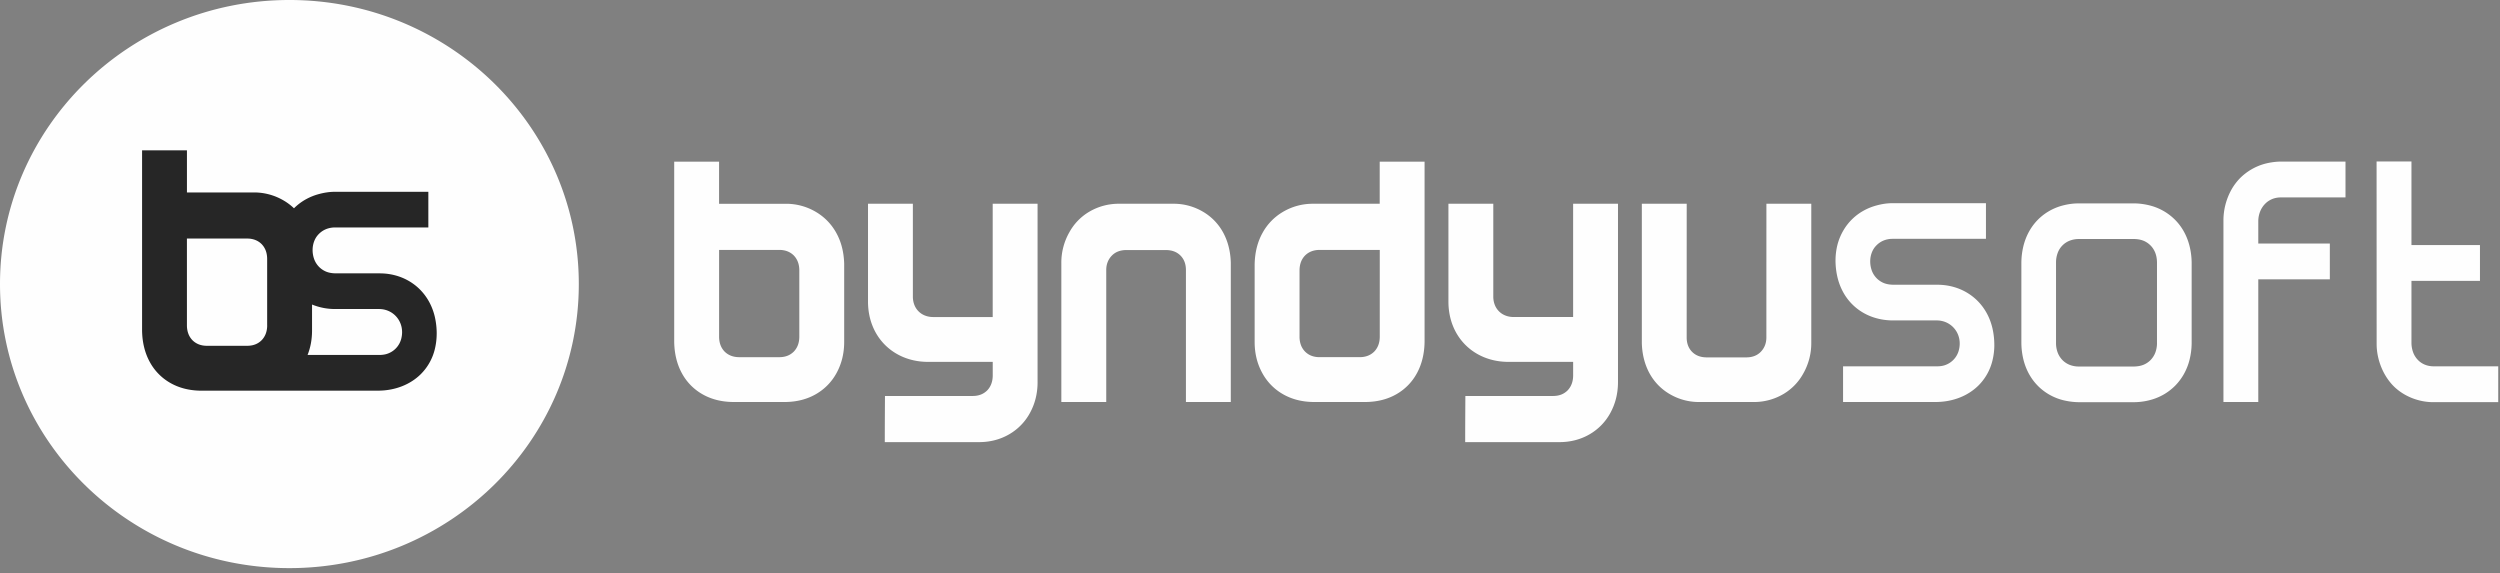
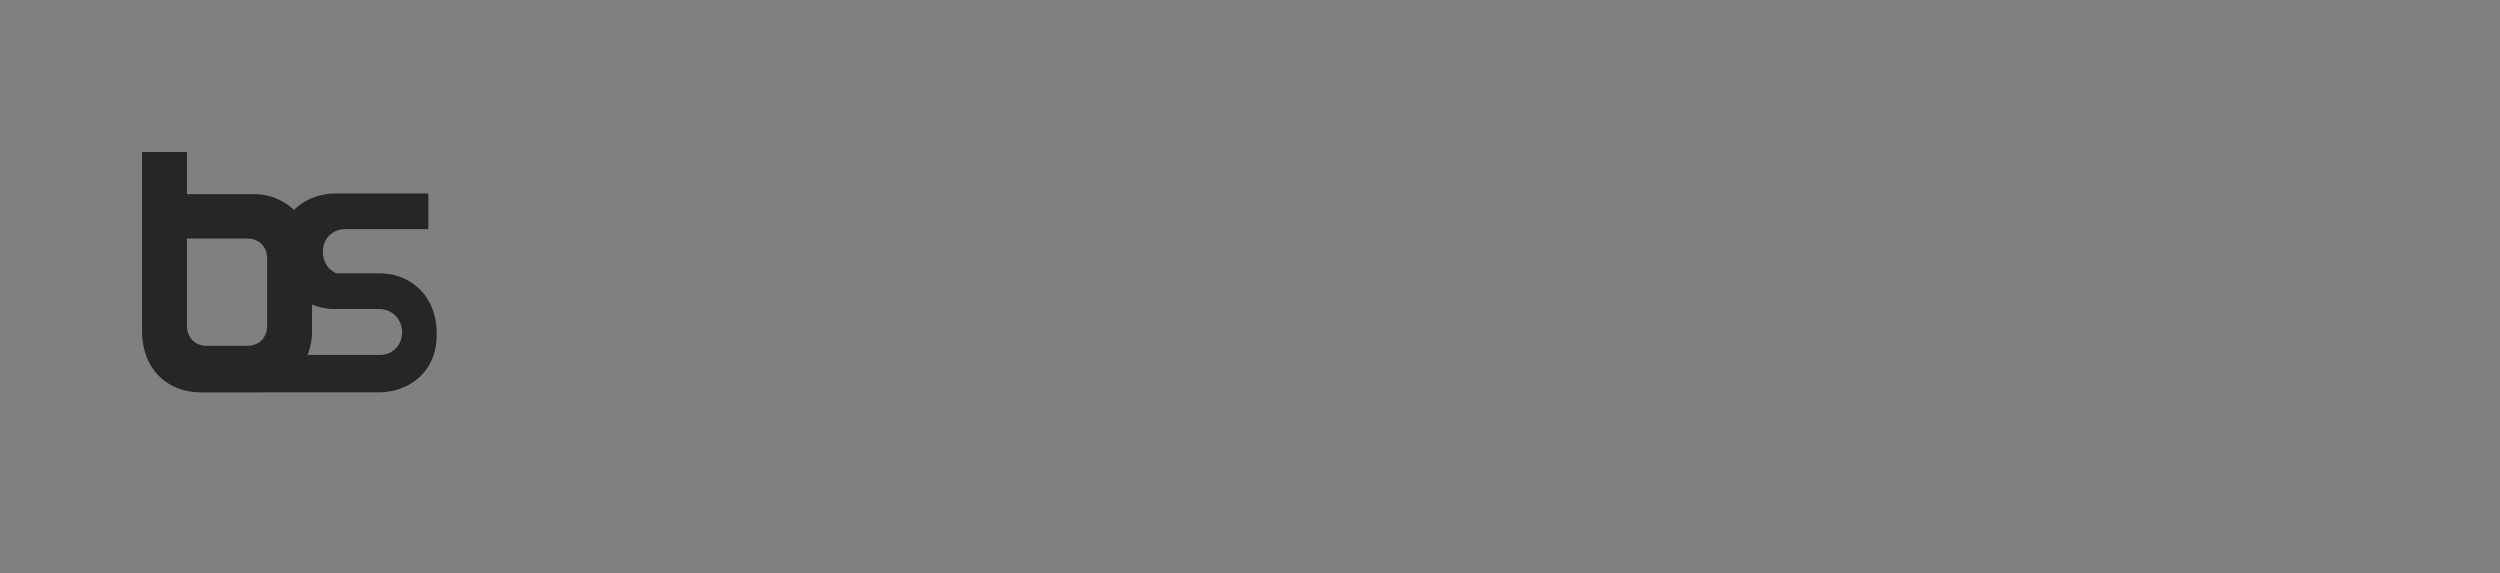
<svg xmlns="http://www.w3.org/2000/svg" width="314" height="72" viewBox="0 0 314 72">
  <rect x="0" y="0" width="314" height="72" fill="#808080" stroke="none" />
  <title>328BE661-09A1-4179-9B55-2D8E23025853</title>
  <g fill="none" fill-rule="evenodd">
-     <path d="M294.595 20.296l-8.19-.002a8.47 8.47 0 0 0-1.963.282 7.028 7.028 0 0 0-3.1 1.808 6.92 6.92 0 0 0-1.08 1.447 7.984 7.984 0 0 0-.998 3.83v22.834h4.376V35.086h8.987v-4.5h-8.987v-2.85c.036-1.635 1.18-2.94 2.815-2.94h8.14v-4.5zM221.86 25.59l-.004 16.794c0 .766-.27 1.364-.71 1.813-.438.445-1.028.68-1.763.69h-5.065c-.745-.01-1.337-.24-1.787-.69-.444-.447-.685-1.05-.685-1.813l.004-16.793h-5.636V43.1c.037 1.332.334 2.644.978 3.81a6.75 6.75 0 0 0 2.507 2.576 7.216 7.216 0 0 0 3.694 1.007h6.925c1.29 0 2.56-.343 3.686-1.006a6.773 6.773 0 0 0 2.49-2.577 7.693 7.693 0 0 0 1.003-3.81V25.592h-5.636zm-18.64 22.405V25.587h-5.635v14.23h-7.505c-1.463-.016-2.508-1.03-2.523-2.545V25.587h-5.635v12.33c.023 4.443 3.212 7.46 7.374 7.533h8.29v1.74c-.008.69-.212 1.34-.69 1.838-.452.457-1.04.698-1.786.706h-11.06c0 .316-.023 3.146-.023 5.796h11.867c1.322 0 2.63-.32 3.785-.998a6.876 6.876 0 0 0 2.57-2.645c.62-1.123.97-2.42.97-3.892zm-45.635-14.868c.04-1.473.37-2.77.994-3.884a6.903 6.903 0 0 1 2.553-2.628 7.32 7.32 0 0 1 3.775-1.023h8.385v-5.29h5.635v22.654c-.02 1.365-.306 2.72-.96 3.917a6.67 6.67 0 0 1-2.557 2.627c-1.09.632-2.36.965-3.807.99h-6.695c-1.43-.025-2.692-.358-3.784-.99a6.76 6.76 0 0 1-2.57-2.627c-.624-1.123-.97-2.43-.97-3.917v-9.83zm5.635 9.184c.008.768.242 1.375.687 1.84.453.458 1.043.7 1.787.708h5.127c.674-.008 1.306-.218 1.79-.707.445-.466.68-1.073.688-1.84V31.39h-7.602c-.67.008-1.302.218-1.787.707-.446.466-.68 1.073-.688 1.838v8.38zm150.56 3.7h-8.084c-.416 0-.795-.07-1.134-.21a2.532 2.532 0 0 1-.91-.63 2.746 2.746 0 0 1-.573-.946 3.57 3.57 0 0 1-.2-1.174v-7.77h8.604v-4.5h-8.604v-10.5h-4.38l.007 22.93c0 1.88.76 3.863 2.055 5.21 1.29 1.34 3.21 2.09 5.037 2.09h8.18v-4.5zm-174.836 4.48V33.91c0-.765.27-1.362.712-1.813.437-.446 1.027-.68 1.763-.69h5.06c.744.01 1.338.24 1.788.69.445.447.686 1.05.686 1.813v16.58h5.636V32.985c-.038-1.333-.335-2.644-.978-3.81a6.753 6.753 0 0 0-2.507-2.577 7.216 7.216 0 0 0-3.695-1.007h-6.924a7.26 7.26 0 0 0-3.687 1.01 6.768 6.768 0 0 0-2.49 2.578 7.685 7.685 0 0 0-1.004 3.81V50.49h5.634zM106.03 33.13c-.042-1.473-.373-2.77-.996-3.884a6.903 6.903 0 0 0-2.555-2.628 7.32 7.32 0 0 0-3.78-1.023h-8.384v-5.29H84.68v22.654c.024 1.365.308 2.72.964 3.917A6.66 6.66 0 0 0 88.2 49.5c1.092.632 2.36.965 3.81.99h6.693c1.43-.025 2.693-.358 3.784-.99a6.767 6.767 0 0 0 2.572-2.627c.62-1.123.97-2.43.97-3.917v-9.83zm-5.636 9.184c-.008.767-.243 1.374-.687 1.84-.453.457-1.044.7-1.787.707h-5.128c-.67-.01-1.302-.22-1.787-.708-.445-.467-.68-1.074-.687-1.84V31.388h7.602c.67.008 1.302.218 1.787.707.444.466.68 1.073.687 1.838v8.38zm29.924 5.686v-22.41h-5.635v14.23h-7.505c-1.462-.015-2.508-1.03-2.522-2.544V25.587h-5.635v12.33c.026 4.443 3.215 7.46 7.376 7.533h8.29v1.74c-.008.69-.212 1.34-.688 1.838-.453.457-1.043.698-1.787.706h-11.06c0 .316-.023 3.146-.023 5.796h11.866c1.322 0 2.63-.32 3.785-.998a6.866 6.866 0 0 0 2.57-2.645c.623-1.123.97-2.42.97-3.892zm120.168-4.67a9.415 9.415 0 0 0-.235-2.1c-.792-3.4-3.61-5.467-6.92-5.466h-5.43c-.44 0-.878-.047-1.294-.214a2.694 2.694 0 0 1-1.505-1.553 3.43 3.43 0 0 1-.203-1.164c0-.376.065-.762.2-1.11.13-.34.32-.64.573-.896.24-.246.522-.446.845-.59.373-.162.776-.24 1.184-.24h11.735v-4.477H237.7c-.71 0-1.38.115-2.003.283a7.24 7.24 0 0 0-1.6.64 6.69 6.69 0 0 0-2.49 2.37 7.046 7.046 0 0 0-.832 1.97 8.18 8.18 0 0 0-.234 1.944 9.3 9.3 0 0 0 .24 2.074c.152.65.38 1.256.68 1.82a6.71 6.71 0 0 0 1.067 1.484c1.386 1.454 3.283 2.14 5.224 2.14h5.53c1.88.02 3.247 1.735 2.76 3.698a2.695 2.695 0 0 1-1.933 1.974 3.17 3.17 0 0 1-.78.093h-11.84v4.478h11.84c1.974-.045 3.826-.75 5.152-2.057a6.607 6.607 0 0 0 1.77-3.146 8.187 8.187 0 0 0 .237-1.954zm12.8-17.784h-2.192c-.713 0-1.385.1-2.016.266a6.834 6.834 0 0 0-1.74.717 6.655 6.655 0 0 0-1.428 1.117c-.87.898-1.465 2.03-1.768 3.255a9.207 9.207 0 0 0-.258 2.05v10.16a9.2 9.2 0 0 0 .258 2.05c.305 1.234.894 2.352 1.772 3.257.416.43.89.8 1.424 1.115a6.913 6.913 0 0 0 1.74.716 8.57 8.57 0 0 0 2.016.266h6.922a8.03 8.03 0 0 0 2.023-.266 6.965 6.965 0 0 0 1.75-.716 6.87 6.87 0 0 0 1.44-1.12 6.872 6.872 0 0 0 1.052-1.403 7.276 7.276 0 0 0 .733-1.848 9.06 9.06 0 0 0 .258-2.053V32.95c-.034-1.973-.66-3.887-2.046-5.303a6.842 6.842 0 0 0-3.19-1.837 8.57 8.57 0 0 0-2.023-.267h-4.732zm7.633 17.567a3.404 3.404 0 0 1-.206 1.16 2.75 2.75 0 0 1-.592.94 2.654 2.654 0 0 1-.915.61c-.388.154-.782.2-1.193.214l-6.926-.002a3.14 3.14 0 0 1-1.14-.21 2.66 2.66 0 0 1-.91-.607 2.746 2.746 0 0 1-.596-.945 3.37 3.37 0 0 1-.204-1.16V32.942a3.41 3.41 0 0 1 .206-1.165 2.616 2.616 0 0 1 1.505-1.546 3.17 3.17 0 0 1 1.14-.21h6.98c.42.007.8.078 1.14.21.345.14.647.344.91.61.26.267.462.587.594.94.13.35.2.737.205 1.164V43.11zM36.35 0c20.07 0 36.348 15.977 36.348 35.678 0 19.702-16.277 35.678-36.35 35.678C16.28 71.356 0 55.38 0 35.678 0 15.978 16.277 0 36.35 0" fill="#FEFEFE" />
-     <path d="M54.85 41.9a9.468 9.468 0 0 0-.235-2.102c-.796-3.397-3.61-5.464-6.924-5.464h-5.426c-.44 0-.877-.046-1.293-.213a2.69 2.69 0 0 1-1.504-1.55 3.377 3.377 0 0 1-.205-1.165c0-.375.066-.762.2-1.11.13-.34.32-.64.573-.896.24-.247.524-.447.847-.59a2.96 2.96 0 0 1 1.18-.24H53.8v-4.48H42.06c-.71 0-1.378.116-2 .283a7.204 7.204 0 0 0-1.603.64 6.705 6.705 0 0 0-1.532 1.148 6.947 6.947 0 0 0-1.284-.97 7.322 7.322 0 0 0-3.774-1.02H23.48v-5.29h-5.635v22.653c.022 1.366.307 2.72.962 3.918a6.674 6.674 0 0 0 2.555 2.628c1.092.632 2.36.965 3.81.99l22.516-.006c1.974-.046 3.826-.752 5.152-2.06a6.612 6.612 0 0 0 1.772-3.144 8.223 8.223 0 0 0 .236-1.954zm-15.656-3.65a7.63 7.63 0 0 0 2.918.564h5.53c1.882.02 3.248 1.737 2.763 3.7a2.695 2.695 0 0 1-1.936 1.972 3.136 3.136 0 0 1-.78.094h-9.057c.362-.913.56-1.93.56-3.05v-3.28zm-5.635 2.637c-.01.764-.246 1.372-.69 1.837-.453.458-1.043.7-1.787.707h-5.128c-.67-.004-1.302-.214-1.787-.704-.445-.465-.68-1.073-.69-1.837V29.962h7.604c.67.007 1.302.217 1.787.706.444.463.68 1.07.687 1.836v8.38z" fill="#262626" />
+     <path d="M54.85 41.9a9.468 9.468 0 0 0-.235-2.102c-.796-3.397-3.61-5.464-6.924-5.464h-5.426a2.69 2.69 0 0 1-1.504-1.55 3.377 3.377 0 0 1-.205-1.165c0-.375.066-.762.2-1.11.13-.34.32-.64.573-.896.24-.247.524-.447.847-.59a2.96 2.96 0 0 1 1.18-.24H53.8v-4.48H42.06c-.71 0-1.378.116-2 .283a7.204 7.204 0 0 0-1.603.64 6.705 6.705 0 0 0-1.532 1.148 6.947 6.947 0 0 0-1.284-.97 7.322 7.322 0 0 0-3.774-1.02H23.48v-5.29h-5.635v22.653c.022 1.366.307 2.72.962 3.918a6.674 6.674 0 0 0 2.555 2.628c1.092.632 2.36.965 3.81.99l22.516-.006c1.974-.046 3.826-.752 5.152-2.06a6.612 6.612 0 0 0 1.772-3.144 8.223 8.223 0 0 0 .236-1.954zm-15.656-3.65a7.63 7.63 0 0 0 2.918.564h5.53c1.882.02 3.248 1.737 2.763 3.7a2.695 2.695 0 0 1-1.936 1.972 3.136 3.136 0 0 1-.78.094h-9.057c.362-.913.56-1.93.56-3.05v-3.28zm-5.635 2.637c-.01.764-.246 1.372-.69 1.837-.453.458-1.043.7-1.787.707h-5.128c-.67-.004-1.302-.214-1.787-.704-.445-.465-.68-1.073-.69-1.837V29.962h7.604c.67.007 1.302.217 1.787.706.444.463.68 1.07.687 1.836v8.38z" fill="#262626" />
  </g>
</svg>